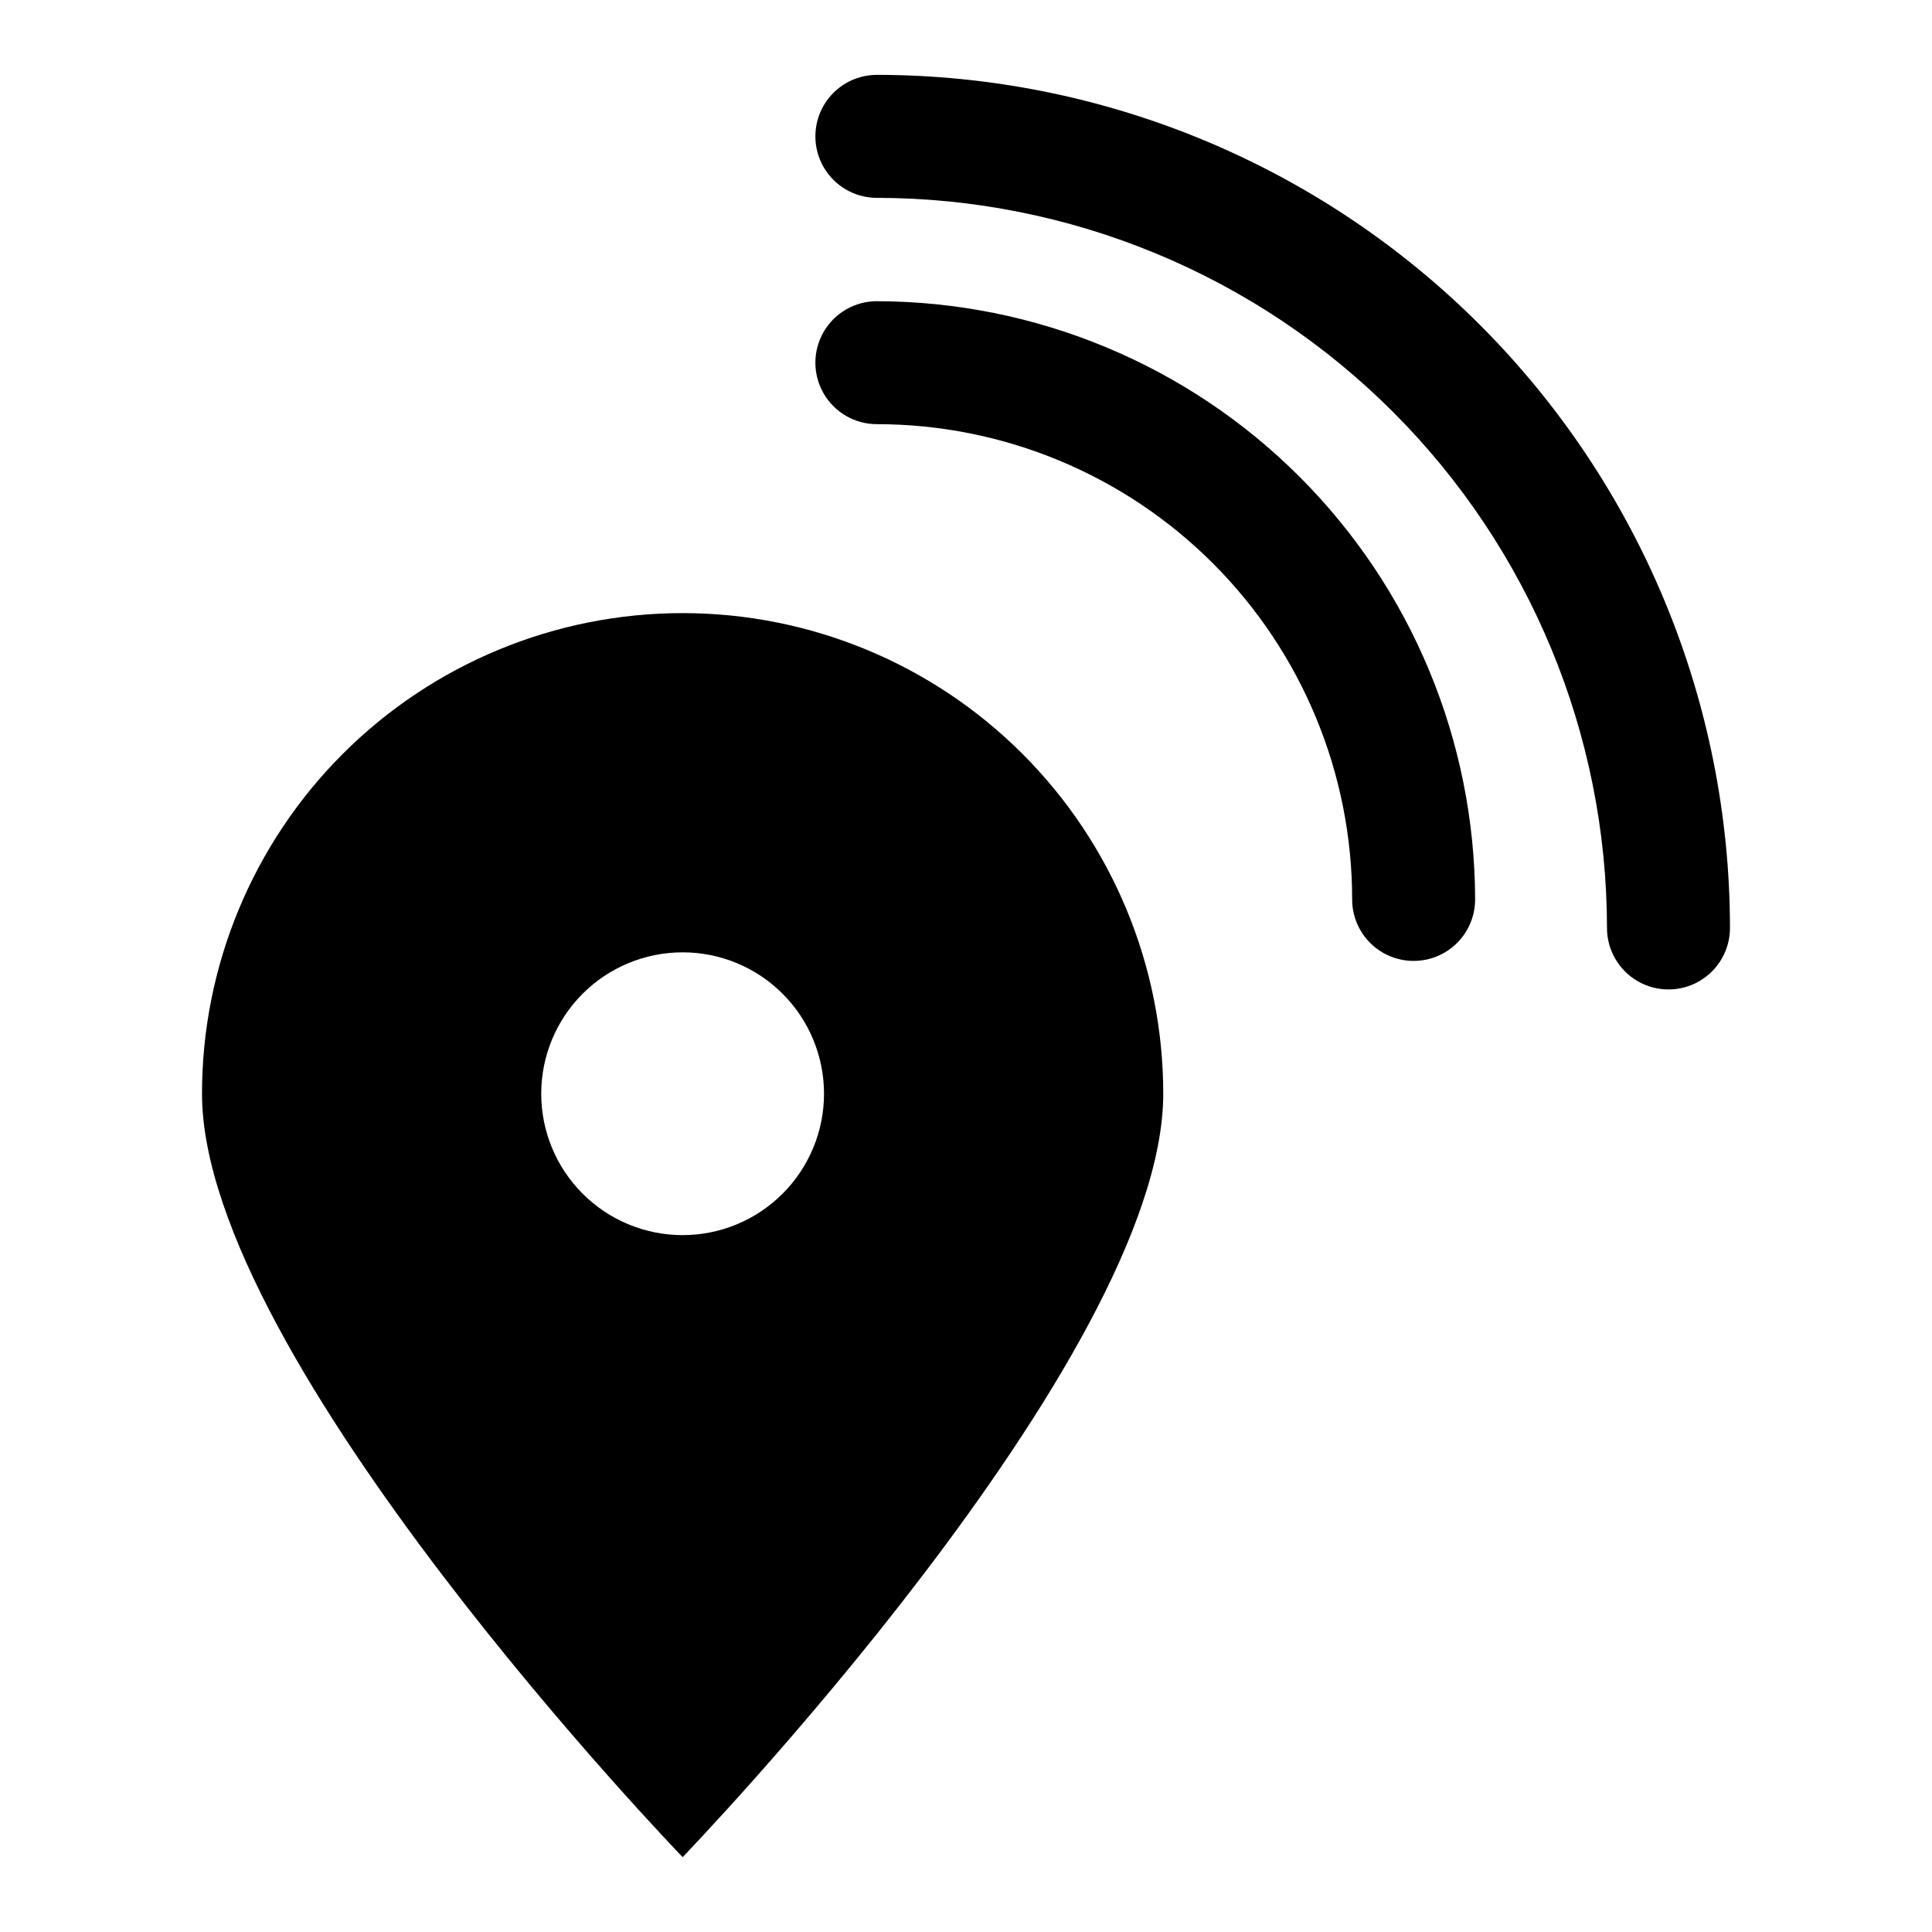
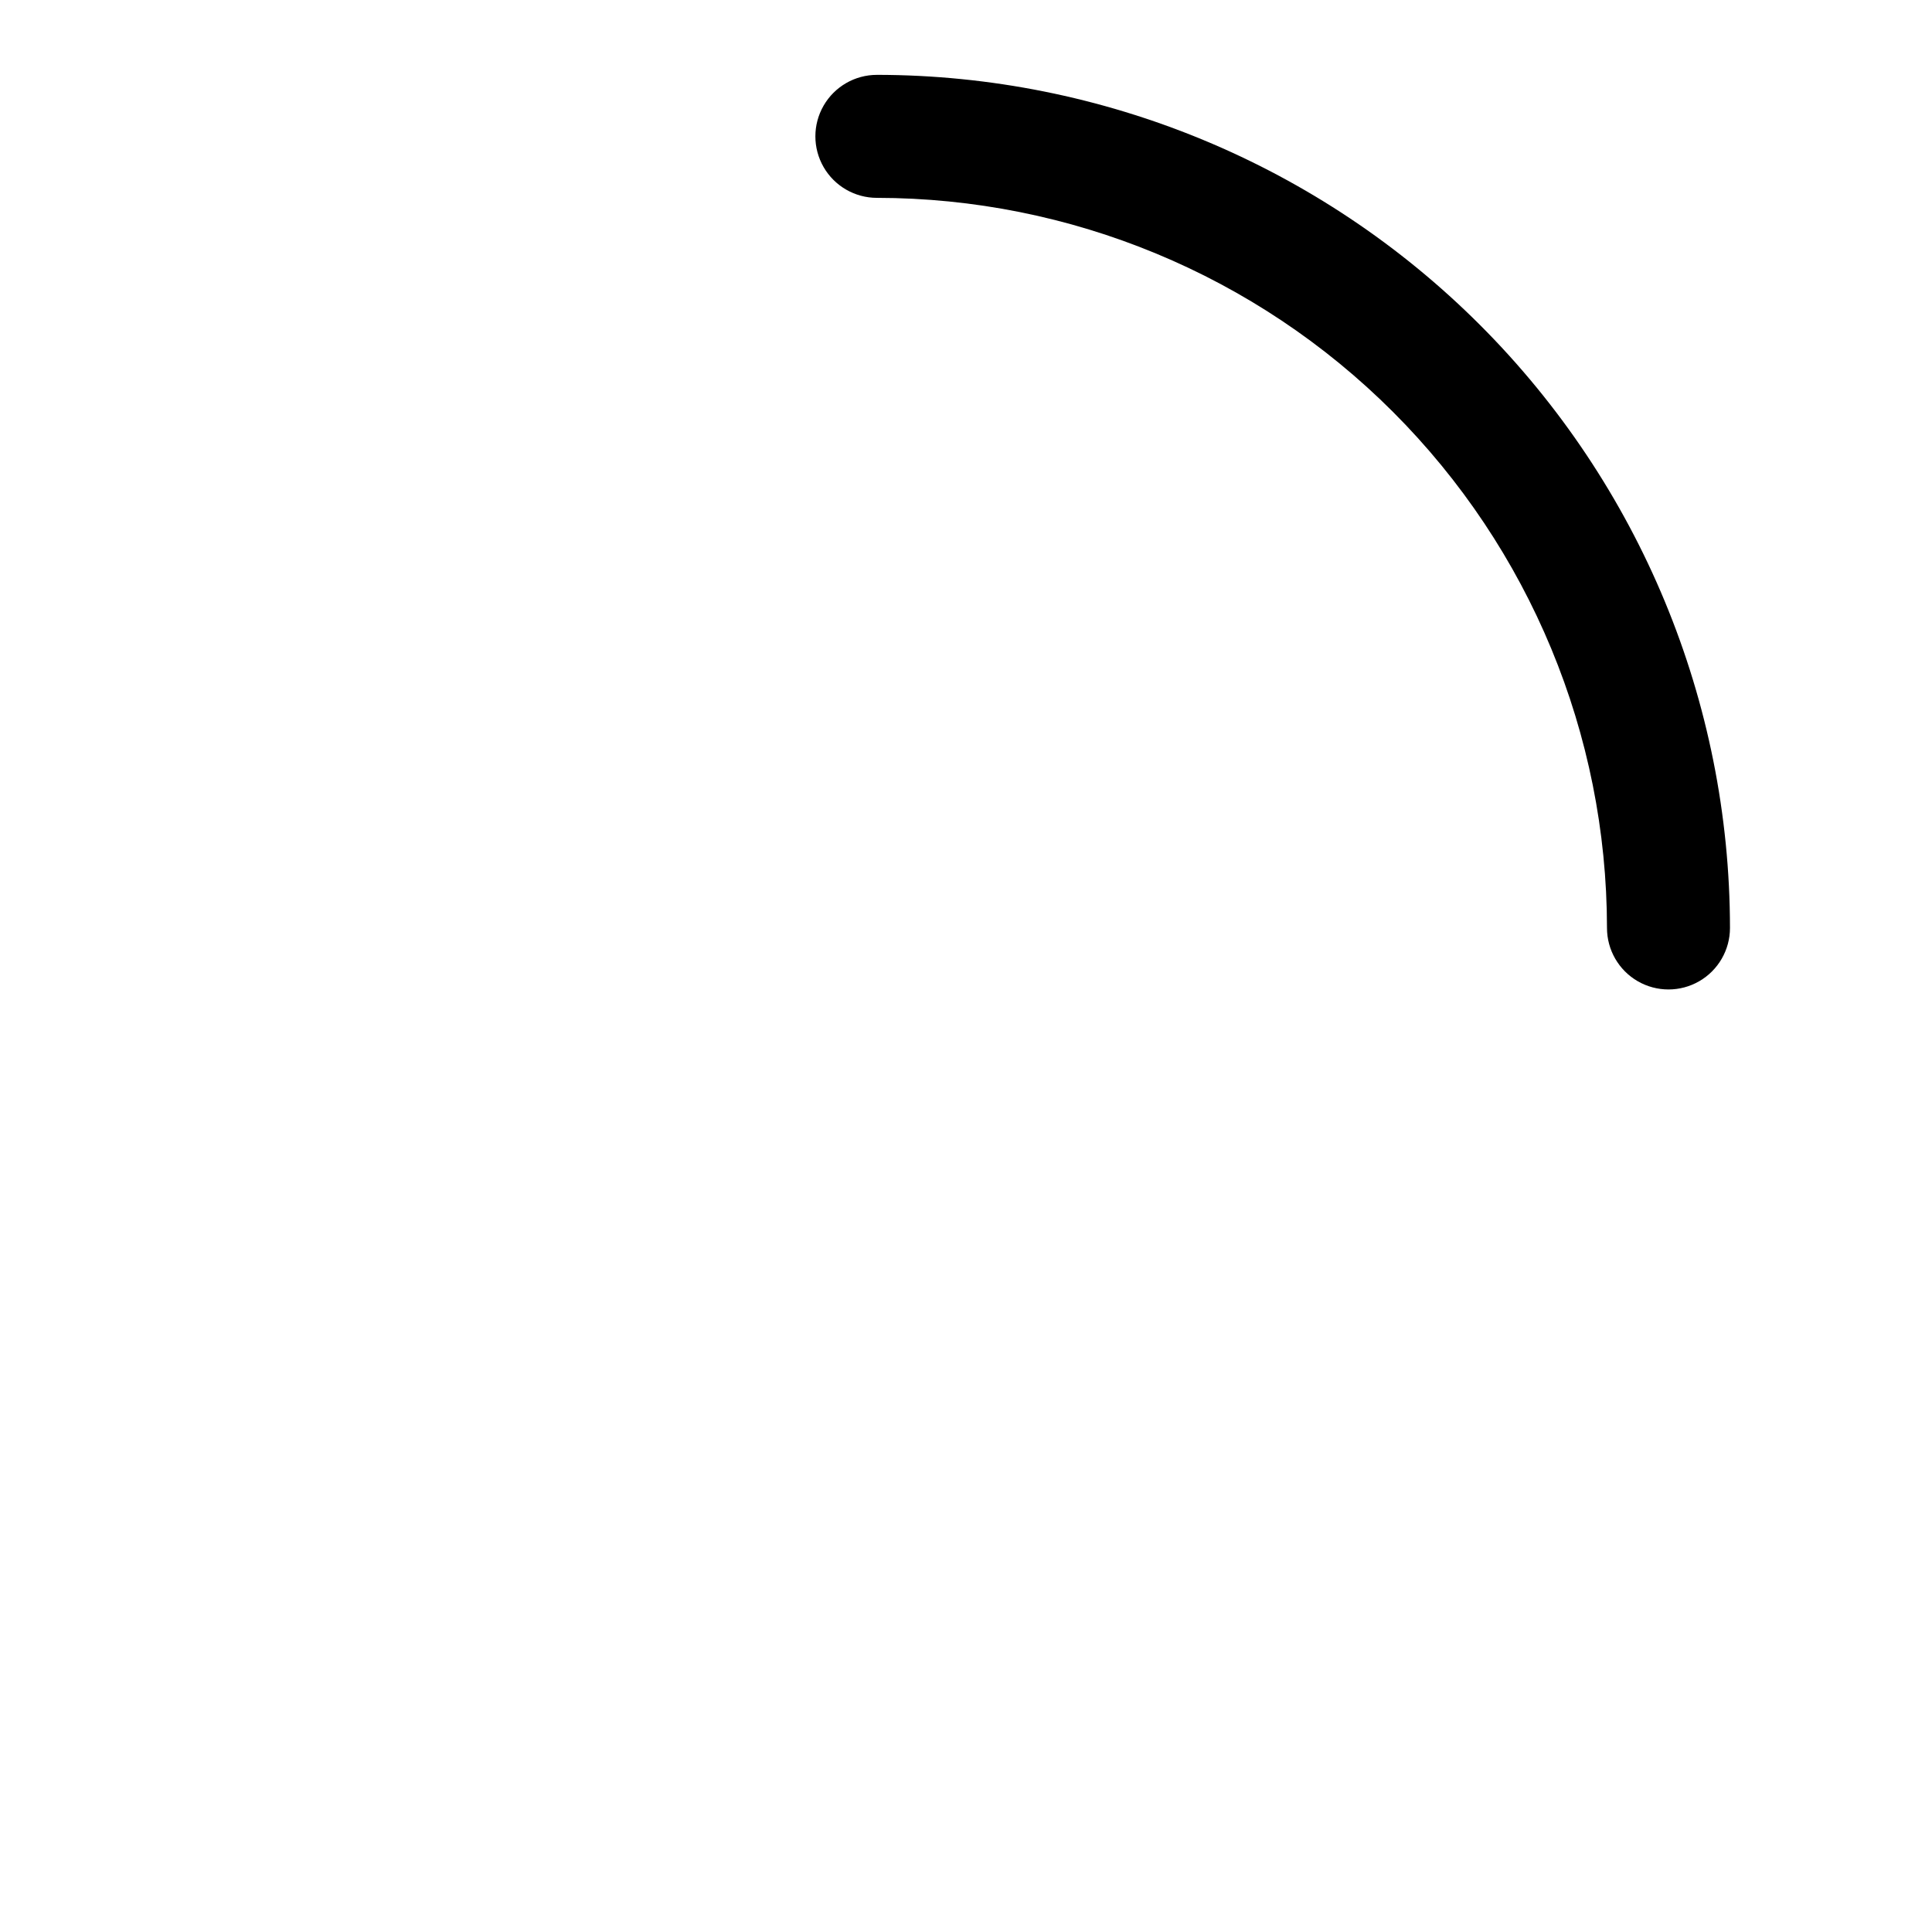
<svg xmlns="http://www.w3.org/2000/svg" fill="#000000" width="800px" height="800px" version="1.1" viewBox="144 144 512 512">
  <g>
-     <path d="m324.9 306.48c-33.781 0-66.176 13.418-90.062 37.305-23.887 23.887-37.305 56.281-37.305 90.062 0 70.375 127.37 202.31 127.37 202.31s127.37-131.93 127.37-202.31c0-33.781-13.422-66.176-37.305-90.062-23.887-23.887-56.285-37.305-90.066-37.305zm0 164.84c-9.938 0-19.469-3.949-26.496-10.977s-10.973-16.559-10.973-26.496 3.945-19.469 10.973-26.496c7.027-7.027 16.559-10.973 26.496-10.973s19.469 3.945 26.496 10.973c7.027 7.027 10.977 16.559 10.977 26.496s-3.949 19.469-10.977 26.496c-7.027 7.027-16.559 10.977-26.496 10.977z" />
-     <path d="m376.38 223.82c-5.82 0-11.203 3.106-14.113 8.145-2.91 5.043-2.91 11.254 0 16.297 2.91 5.043 8.293 8.148 14.113 8.148 33.402 0 65.441 13.27 89.062 36.891 23.621 23.621 36.891 55.656 36.891 89.059 0 5.824 3.106 11.203 8.145 14.113 5.043 2.91 11.254 2.91 16.297 0 5.043-2.91 8.148-8.289 8.148-14.113-0.086-42.02-16.812-82.297-46.527-112.01-29.715-29.715-69.992-46.445-112.02-46.527z" />
    <path d="m376.38 163.84c-5.82 0-11.203 3.109-14.113 8.148-2.91 5.043-2.91 11.254 0 16.297 2.91 5.039 8.293 8.148 14.113 8.148 51.305 0.039 100.5 20.438 136.77 56.719 36.281 36.277 56.68 85.469 56.719 136.77 0 5.82 3.109 11.203 8.148 14.113 5.043 2.91 11.254 2.91 16.297 0 5.039-2.91 8.148-8.293 8.148-14.113-0.043-59.949-23.875-117.43-66.266-159.82-42.391-42.391-99.871-66.223-159.82-66.266z" />
  </g>
</svg>